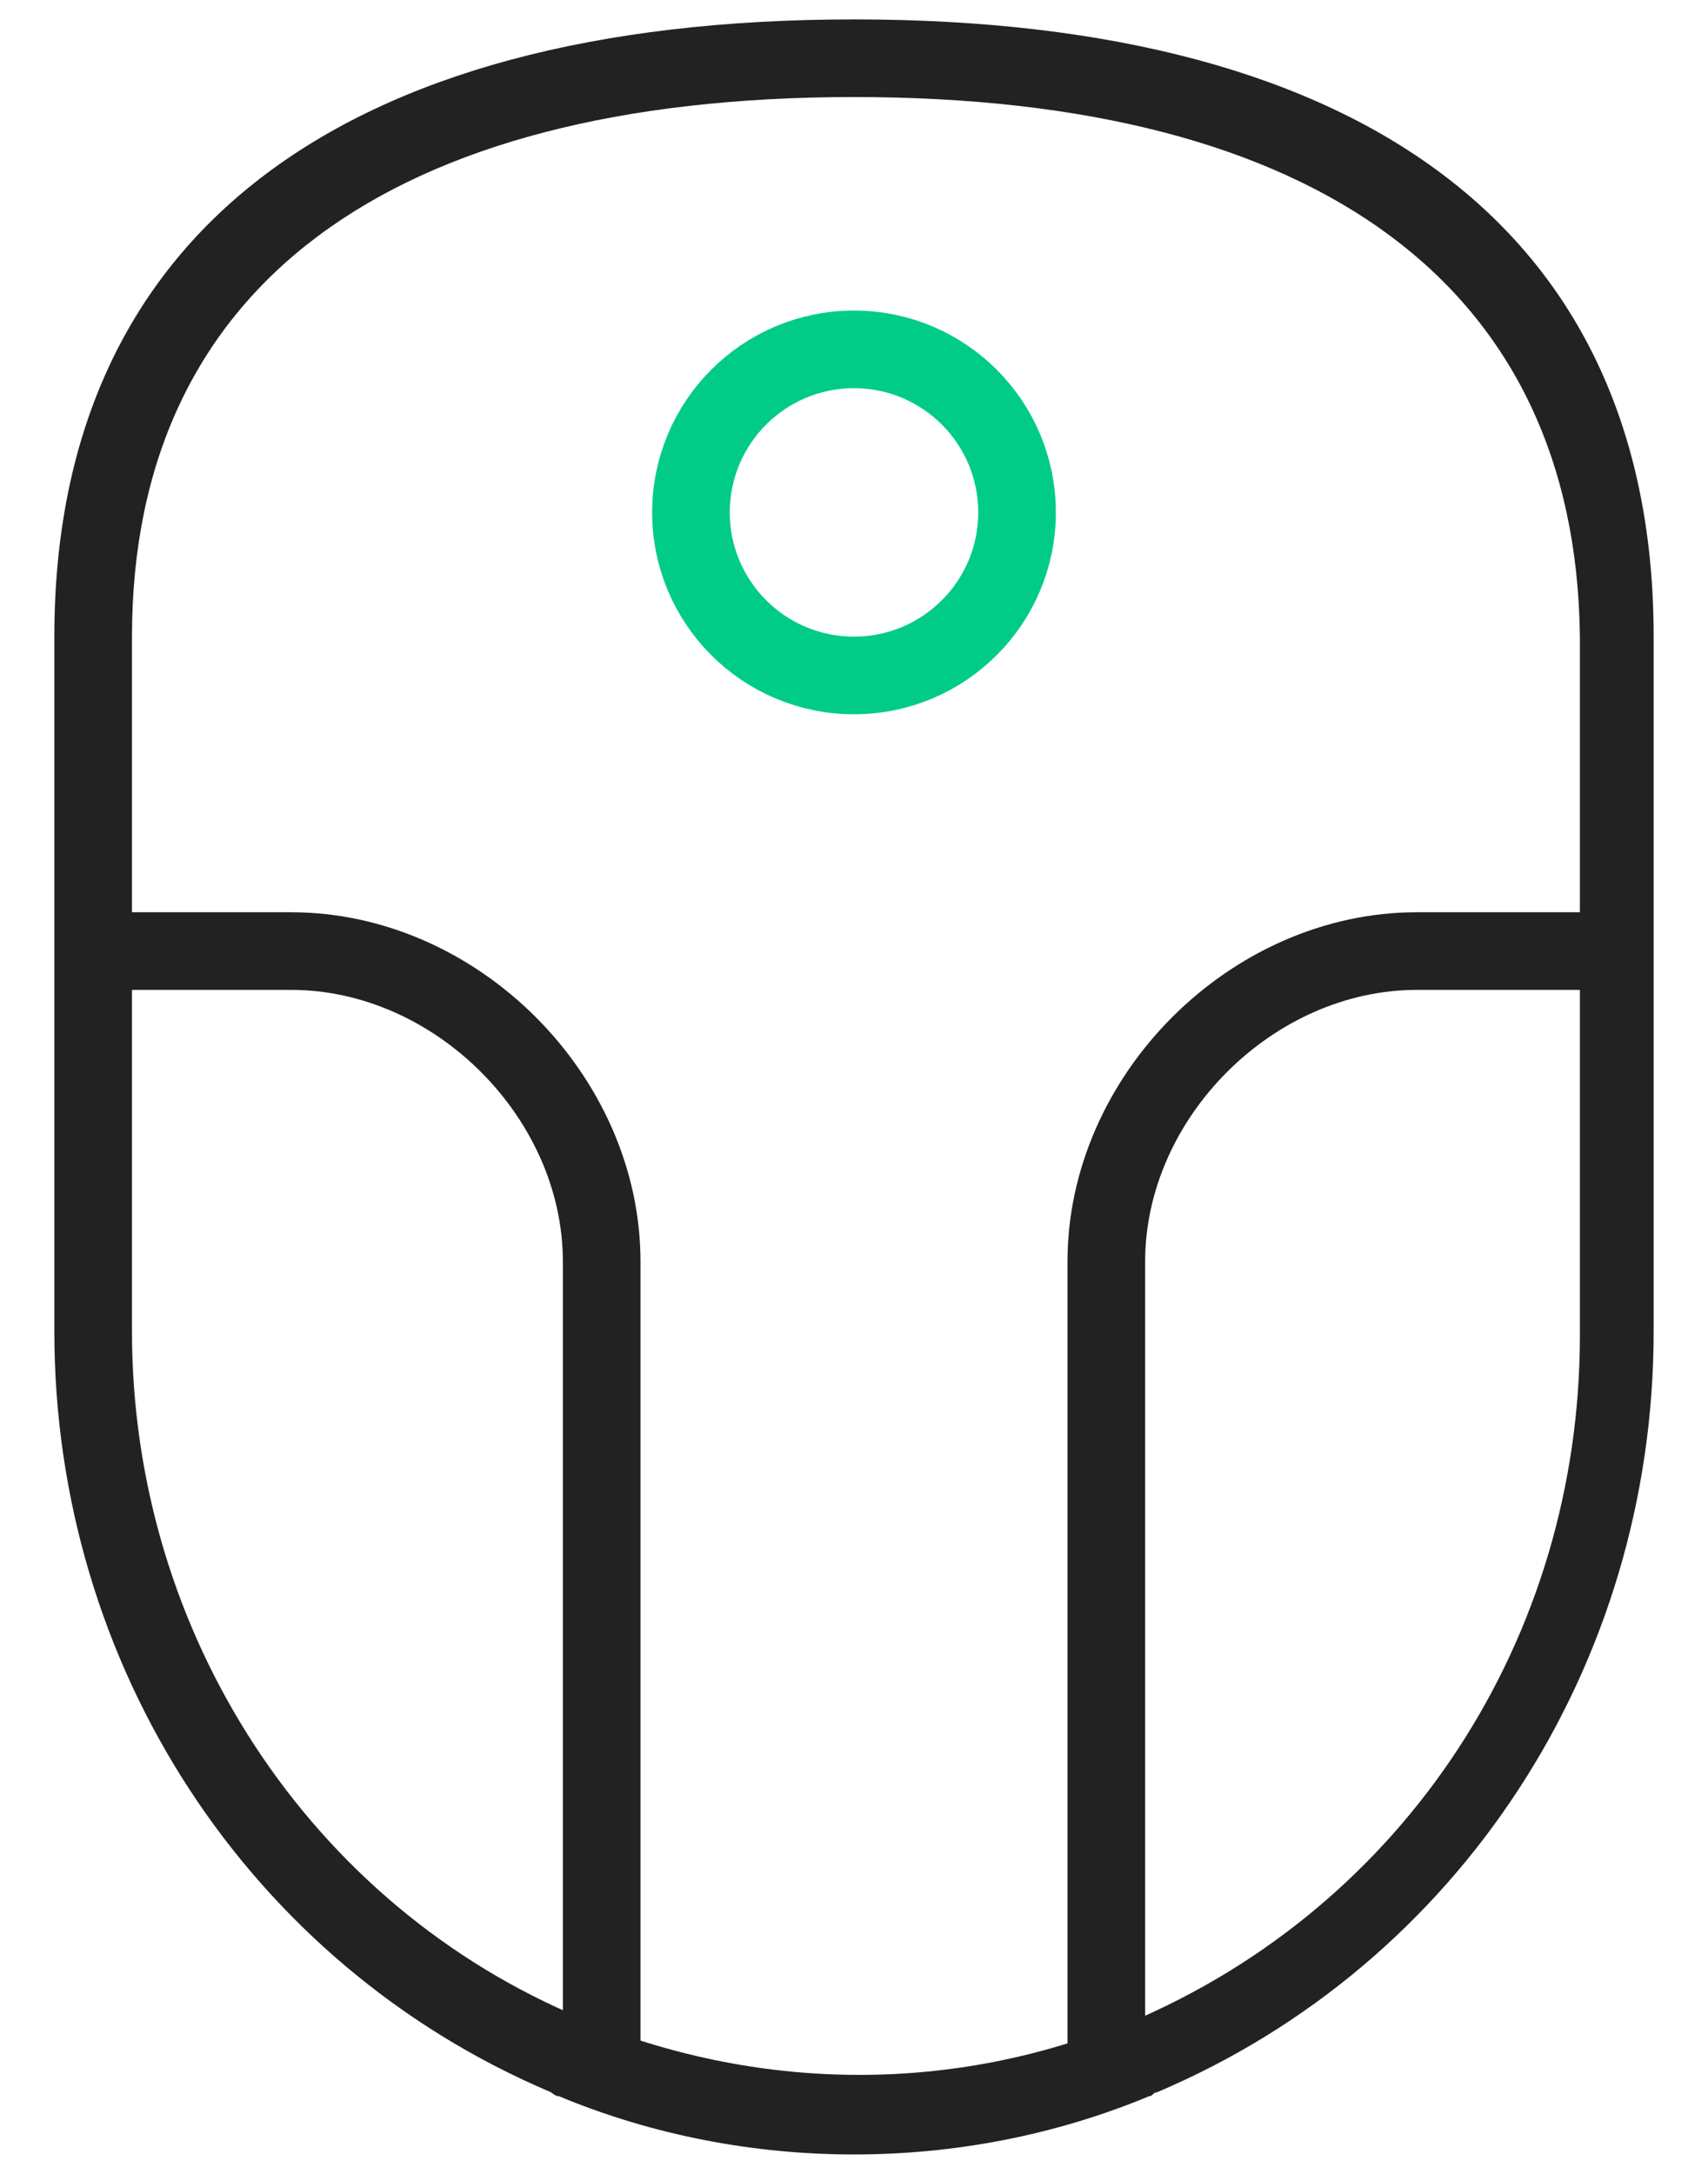
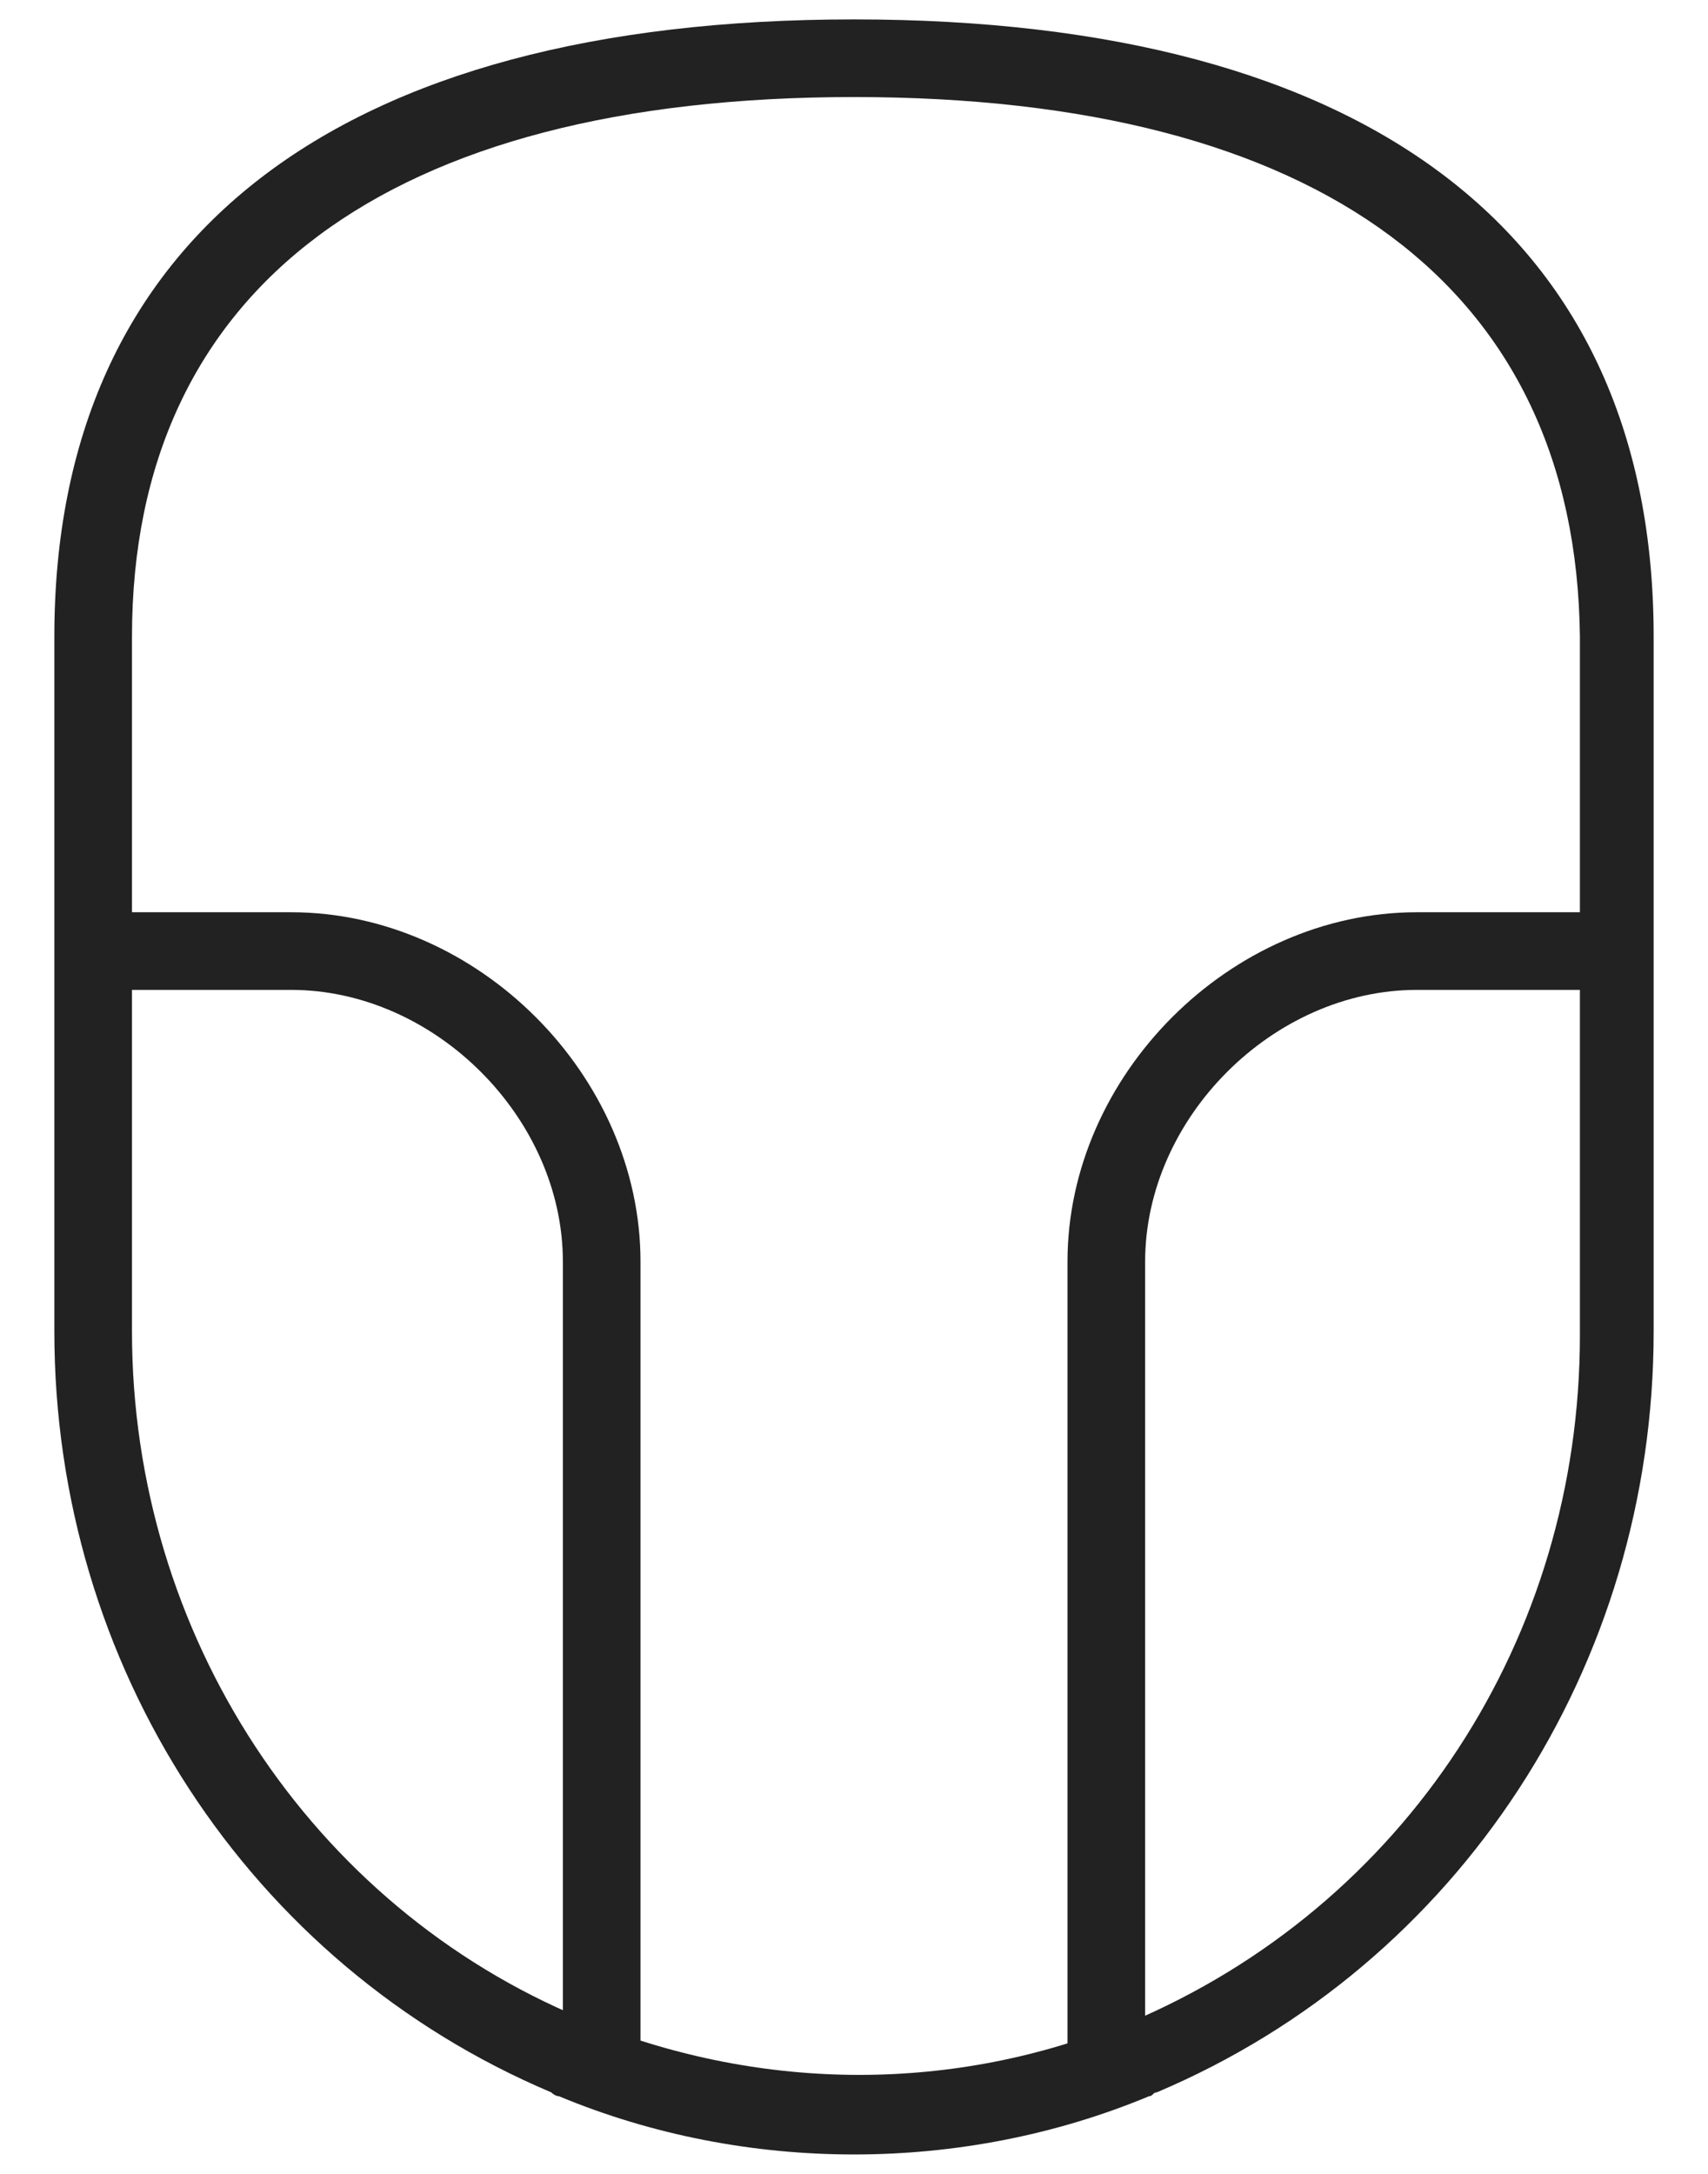
<svg xmlns="http://www.w3.org/2000/svg" width="44" height="56" viewBox="0 0 44 56">
  <path fill="#222222" d="     M22,55.5c-2.6,0-5.2-0.5-7.6-1.5c-0.1,0-0.2-0.1-0.2-0.1C6.4,50.6,1.4,42.9,1.4,34.3V16.4c0-10.3,7.3-15.9,20.6-15.9s20.6,5.6,20.6,15.9v17.9c0,8.6-5,16.3-12.8,19.6c-0.1,0-0.1,0.1-0.2,0.1C27.2,55,24.6,55.5,22,55.5z     M22,2.5c-12,0-18.6,4.9-18.6,13.9v17.9c0,7.8,4.6,14.8,11.6,17.7l0.2,0.1c4.5,1.8,9.4,1.8,13.8,0l0.1,0c7.1-3,11.6-9.9,11.6-17.7V16.4C40.6,7.4,34,2.5,22,2.5z   " />
  <path fill="#222222" d="M16.5,53.3h-2V32.5c0-3.7-3.3-7-7-7h-5v-2h5c4.8,0,9,4.2,9,9V53.3z" />
  <path fill="#222222" d="M29.5,53.3h-2V32.5c0-4.8,4.2-9,9-9h5v2h-5c-3.7,0-7,3.3-7,7V53.3z" />
-   <circle cx="22" cy="13.2" r="4.2" fill-opacity="0" stroke="#00CC88" stroke-width="2" />
</svg>